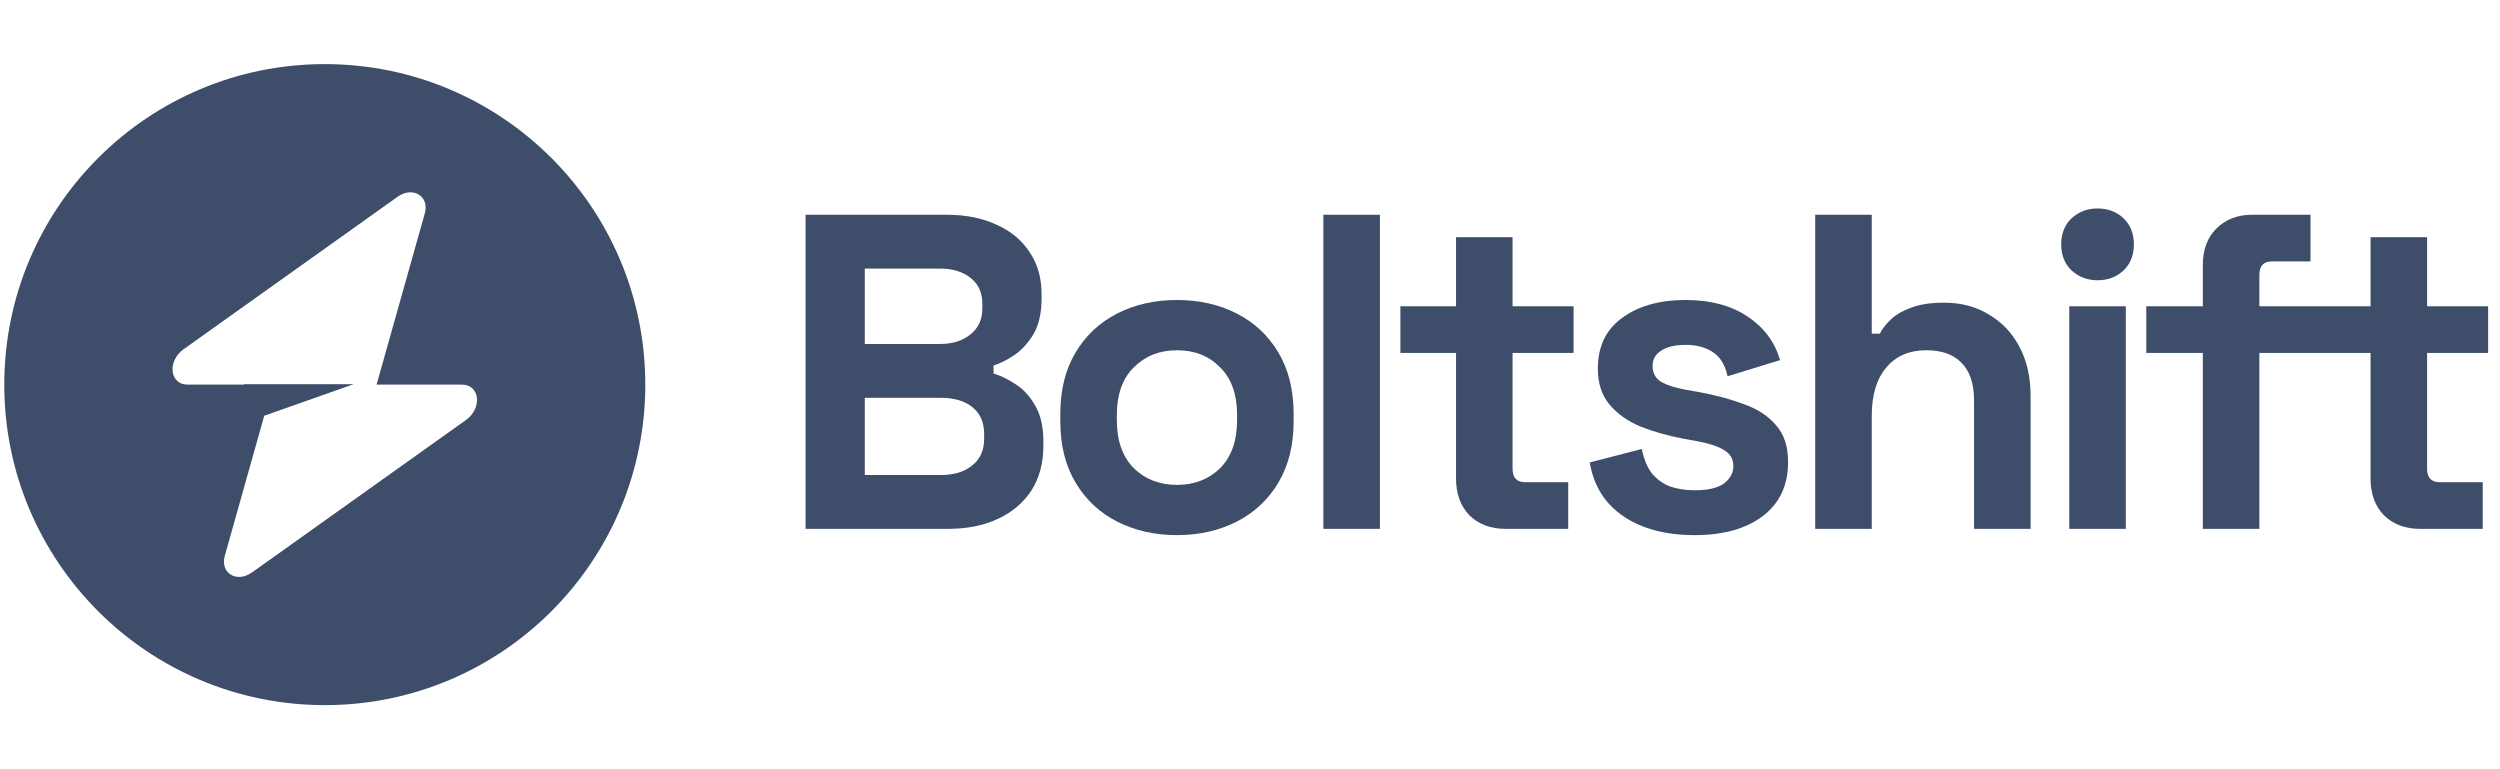
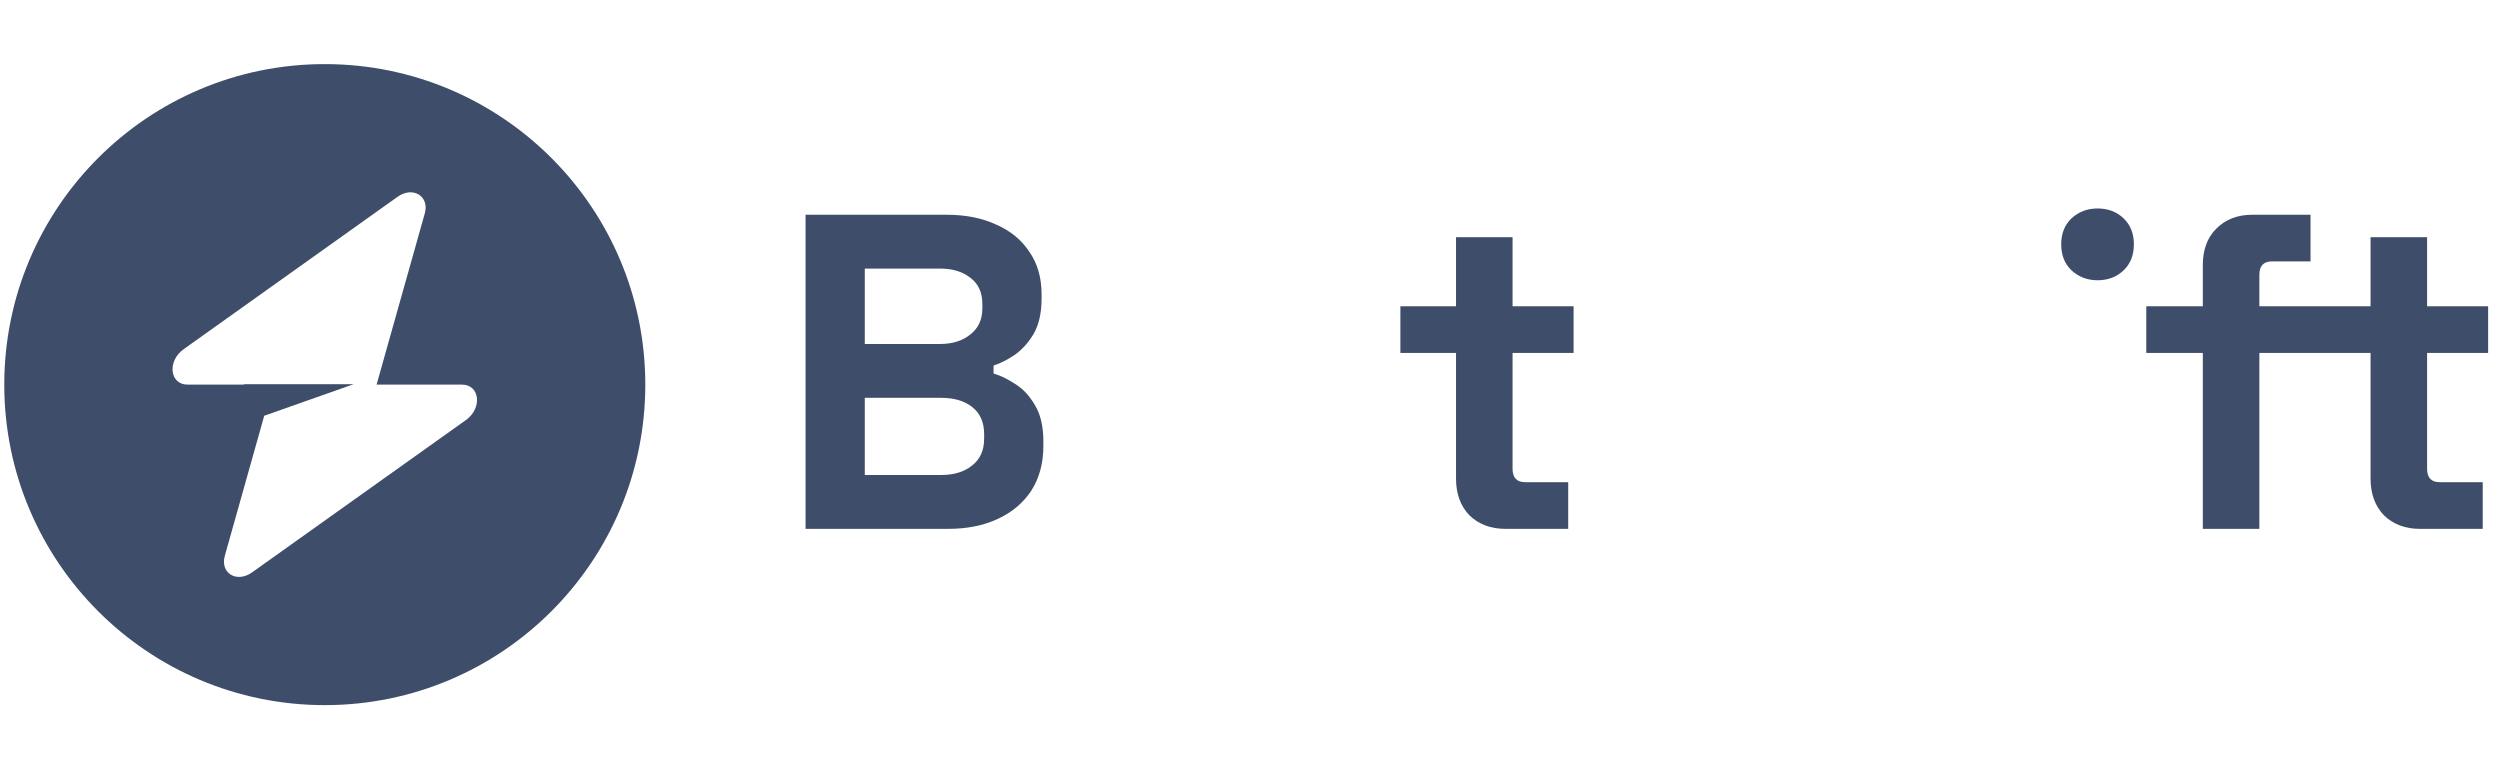
<svg xmlns="http://www.w3.org/2000/svg" width="117" height="36" viewBox="0 0 117 36" fill="none">
  <g opacity="0.84">
    <path fill-rule="evenodd" clip-rule="evenodd" d="M15.2 33C23.484 33 30.2 26.284 30.2 18C30.2 9.716 23.484 3 15.2 3C6.916 3 0.2 9.716 0.2 18C0.2 26.284 6.916 33 15.2 33ZM19.88 9.988C20.107 9.179 19.322 8.7 18.605 9.211L8.595 16.342C7.817 16.896 7.939 18 8.779 18H11.415V17.98H16.552L12.366 19.457L10.521 26.012C10.293 26.822 11.078 27.3 11.795 26.789L21.805 19.658C22.583 19.104 22.46 18 21.621 18H17.624L19.88 9.988Z" fill="#1A2D4E" />
  </g>
  <g opacity="0.84">
    <path d="M96.947 12.654C97.283 12.962 97.689 13.116 98.165 13.116C98.655 13.116 99.061 12.962 99.383 12.654C99.705 12.346 99.866 11.94 99.866 11.436C99.866 10.932 99.705 10.526 99.383 10.218C99.061 9.91 98.655 9.756 98.165 9.756C97.689 9.756 97.283 9.91 96.947 10.218C96.625 10.526 96.464 10.932 96.464 11.436C96.464 11.94 96.625 12.346 96.947 12.654Z" fill="#1A2D4E" />
    <path fill-rule="evenodd" clip-rule="evenodd" d="M46.688 24.288C46.03 24.596 45.26 24.75 44.378 24.75H37.7V10.05H44.294C45.19 10.05 45.967 10.204 46.625 10.512C47.297 10.806 47.815 11.233 48.179 11.793C48.557 12.339 48.746 12.997 48.746 13.767V13.977C48.746 14.649 48.62 15.202 48.368 15.636C48.116 16.056 47.815 16.385 47.465 16.623C47.129 16.847 46.807 17.008 46.499 17.106V17.484C46.807 17.568 47.143 17.729 47.507 17.967C47.871 18.191 48.179 18.52 48.431 18.954C48.697 19.388 48.83 19.955 48.83 20.655V20.865C48.83 21.677 48.641 22.377 48.263 22.965C47.885 23.539 47.36 23.98 46.688 24.288ZM45.512 19.059C45.148 18.765 44.658 18.618 44.042 18.618H40.472V22.23H44.042C44.644 22.23 45.127 22.083 45.491 21.789C45.869 21.495 46.058 21.075 46.058 20.529V20.319C46.058 19.773 45.876 19.353 45.512 19.059ZM45.428 13.011C45.064 12.717 44.588 12.57 44 12.57H40.472V16.098H44C44.574 16.098 45.043 15.951 45.407 15.657C45.785 15.363 45.974 14.957 45.974 14.439V14.229C45.974 13.697 45.792 13.291 45.428 13.011Z" fill="#1A2D4E" />
-     <path fill-rule="evenodd" clip-rule="evenodd" d="M55.082 25.044C54.046 25.044 53.115 24.834 52.289 24.414C51.463 23.994 50.812 23.385 50.336 22.587C49.86 21.789 49.622 20.83 49.622 19.71V19.374C49.622 18.254 49.86 17.295 50.336 16.497C50.812 15.699 51.463 15.09 52.289 14.67C53.115 14.25 54.046 14.04 55.082 14.04C56.118 14.04 57.049 14.25 57.875 14.67C58.701 15.09 59.352 15.699 59.828 16.497C60.304 17.295 60.542 18.254 60.542 19.374V19.71C60.542 20.83 60.304 21.789 59.828 22.587C59.352 23.385 58.701 23.994 57.875 24.414C57.049 24.834 56.118 25.044 55.082 25.044ZM55.082 22.692C55.894 22.692 56.566 22.433 57.098 21.915C57.63 21.383 57.896 20.627 57.896 19.647V19.437C57.896 18.457 57.63 17.708 57.098 17.19C56.58 16.658 55.908 16.392 55.082 16.392C54.27 16.392 53.598 16.658 53.066 17.19C52.534 17.708 52.268 18.457 52.268 19.437V19.647C52.268 20.627 52.534 21.383 53.066 21.915C53.598 22.433 54.27 22.692 55.082 22.692Z" fill="#1A2D4E" />
    <path d="M70.452 24.75C69.766 24.75 69.206 24.54 68.772 24.12C68.352 23.686 68.142 23.112 68.142 22.398V16.518H65.538V14.334H68.142V11.1H70.788V14.334H73.644V16.518H70.788V21.936C70.788 22.356 70.984 22.566 71.376 22.566H73.392V24.75H70.452Z" fill="#1A2D4E" />
-     <path d="M75.976 24.162C76.844 24.75 77.957 25.044 79.315 25.044C80.645 25.044 81.702 24.75 82.486 24.162C83.284 23.56 83.683 22.713 83.683 21.621C83.683 20.893 83.494 20.319 83.116 19.899C82.752 19.465 82.248 19.136 81.604 18.912C80.974 18.674 80.267 18.485 79.483 18.345L78.895 18.24C78.419 18.156 78.041 18.037 77.761 17.883C77.481 17.715 77.341 17.463 77.341 17.127C77.341 16.819 77.474 16.581 77.74 16.413C78.006 16.231 78.391 16.14 78.895 16.14C79.399 16.14 79.819 16.252 80.155 16.476C80.505 16.7 80.736 17.078 80.848 17.61L83.305 16.854C83.067 16.014 82.563 15.335 81.793 14.817C81.023 14.299 80.057 14.04 78.895 14.04C77.663 14.04 76.669 14.32 75.913 14.88C75.157 15.426 74.779 16.217 74.779 17.253C74.779 17.939 74.961 18.499 75.325 18.933C75.689 19.367 76.172 19.71 76.774 19.962C77.376 20.2 78.041 20.389 78.769 20.529L79.357 20.634C79.973 20.746 80.421 20.893 80.701 21.075C80.981 21.243 81.121 21.488 81.121 21.81C81.121 22.132 80.974 22.405 80.68 22.629C80.386 22.839 79.931 22.944 79.315 22.944C78.909 22.944 78.531 22.888 78.181 22.776C77.845 22.65 77.558 22.447 77.32 22.167C77.096 21.887 76.935 21.502 76.837 21.012L74.401 21.642C74.583 22.734 75.108 23.574 75.976 24.162Z" fill="#1A2D4E" />
-     <path d="M88.27 17.211C87.822 17.743 87.598 18.492 87.598 19.458V24.75H84.952V10.05H87.598V15.615H87.976C88.088 15.391 88.263 15.167 88.501 14.943C88.739 14.719 89.054 14.537 89.446 14.397C89.852 14.243 90.363 14.166 90.979 14.166C91.791 14.166 92.498 14.355 93.1 14.733C93.716 15.097 94.192 15.608 94.528 16.266C94.864 16.91 95.032 17.666 95.032 18.534V24.75H92.386V18.744C92.386 17.96 92.19 17.372 91.798 16.98C91.42 16.588 90.874 16.392 90.16 16.392C89.348 16.392 88.718 16.665 88.27 17.211Z" fill="#1A2D4E" />
    <path d="M111.572 24.12C111.152 23.686 110.942 23.112 110.942 22.398V16.518H105.738V24.75H103.092V16.518H100.446V14.334H103.092V12.402C103.092 11.688 103.302 11.121 103.722 10.701C104.156 10.267 104.716 10.05 105.402 10.05H108.132V12.234H106.326C105.934 12.234 105.738 12.444 105.738 12.864V14.334H110.942V11.1H113.588V14.334H116.444V16.518H113.588V21.936C113.588 22.356 113.784 22.566 114.176 22.566H116.192V24.75H113.252C112.566 24.75 112.006 24.54 111.572 24.12Z" fill="#1A2D4E" />
-     <path d="M96.842 14.334V24.75H99.488V14.334H96.842Z" fill="#1A2D4E" />
-     <path d="M61.934 10.05V24.75H64.58V10.05H61.934Z" fill="#1A2D4E" />
  </g>
</svg>